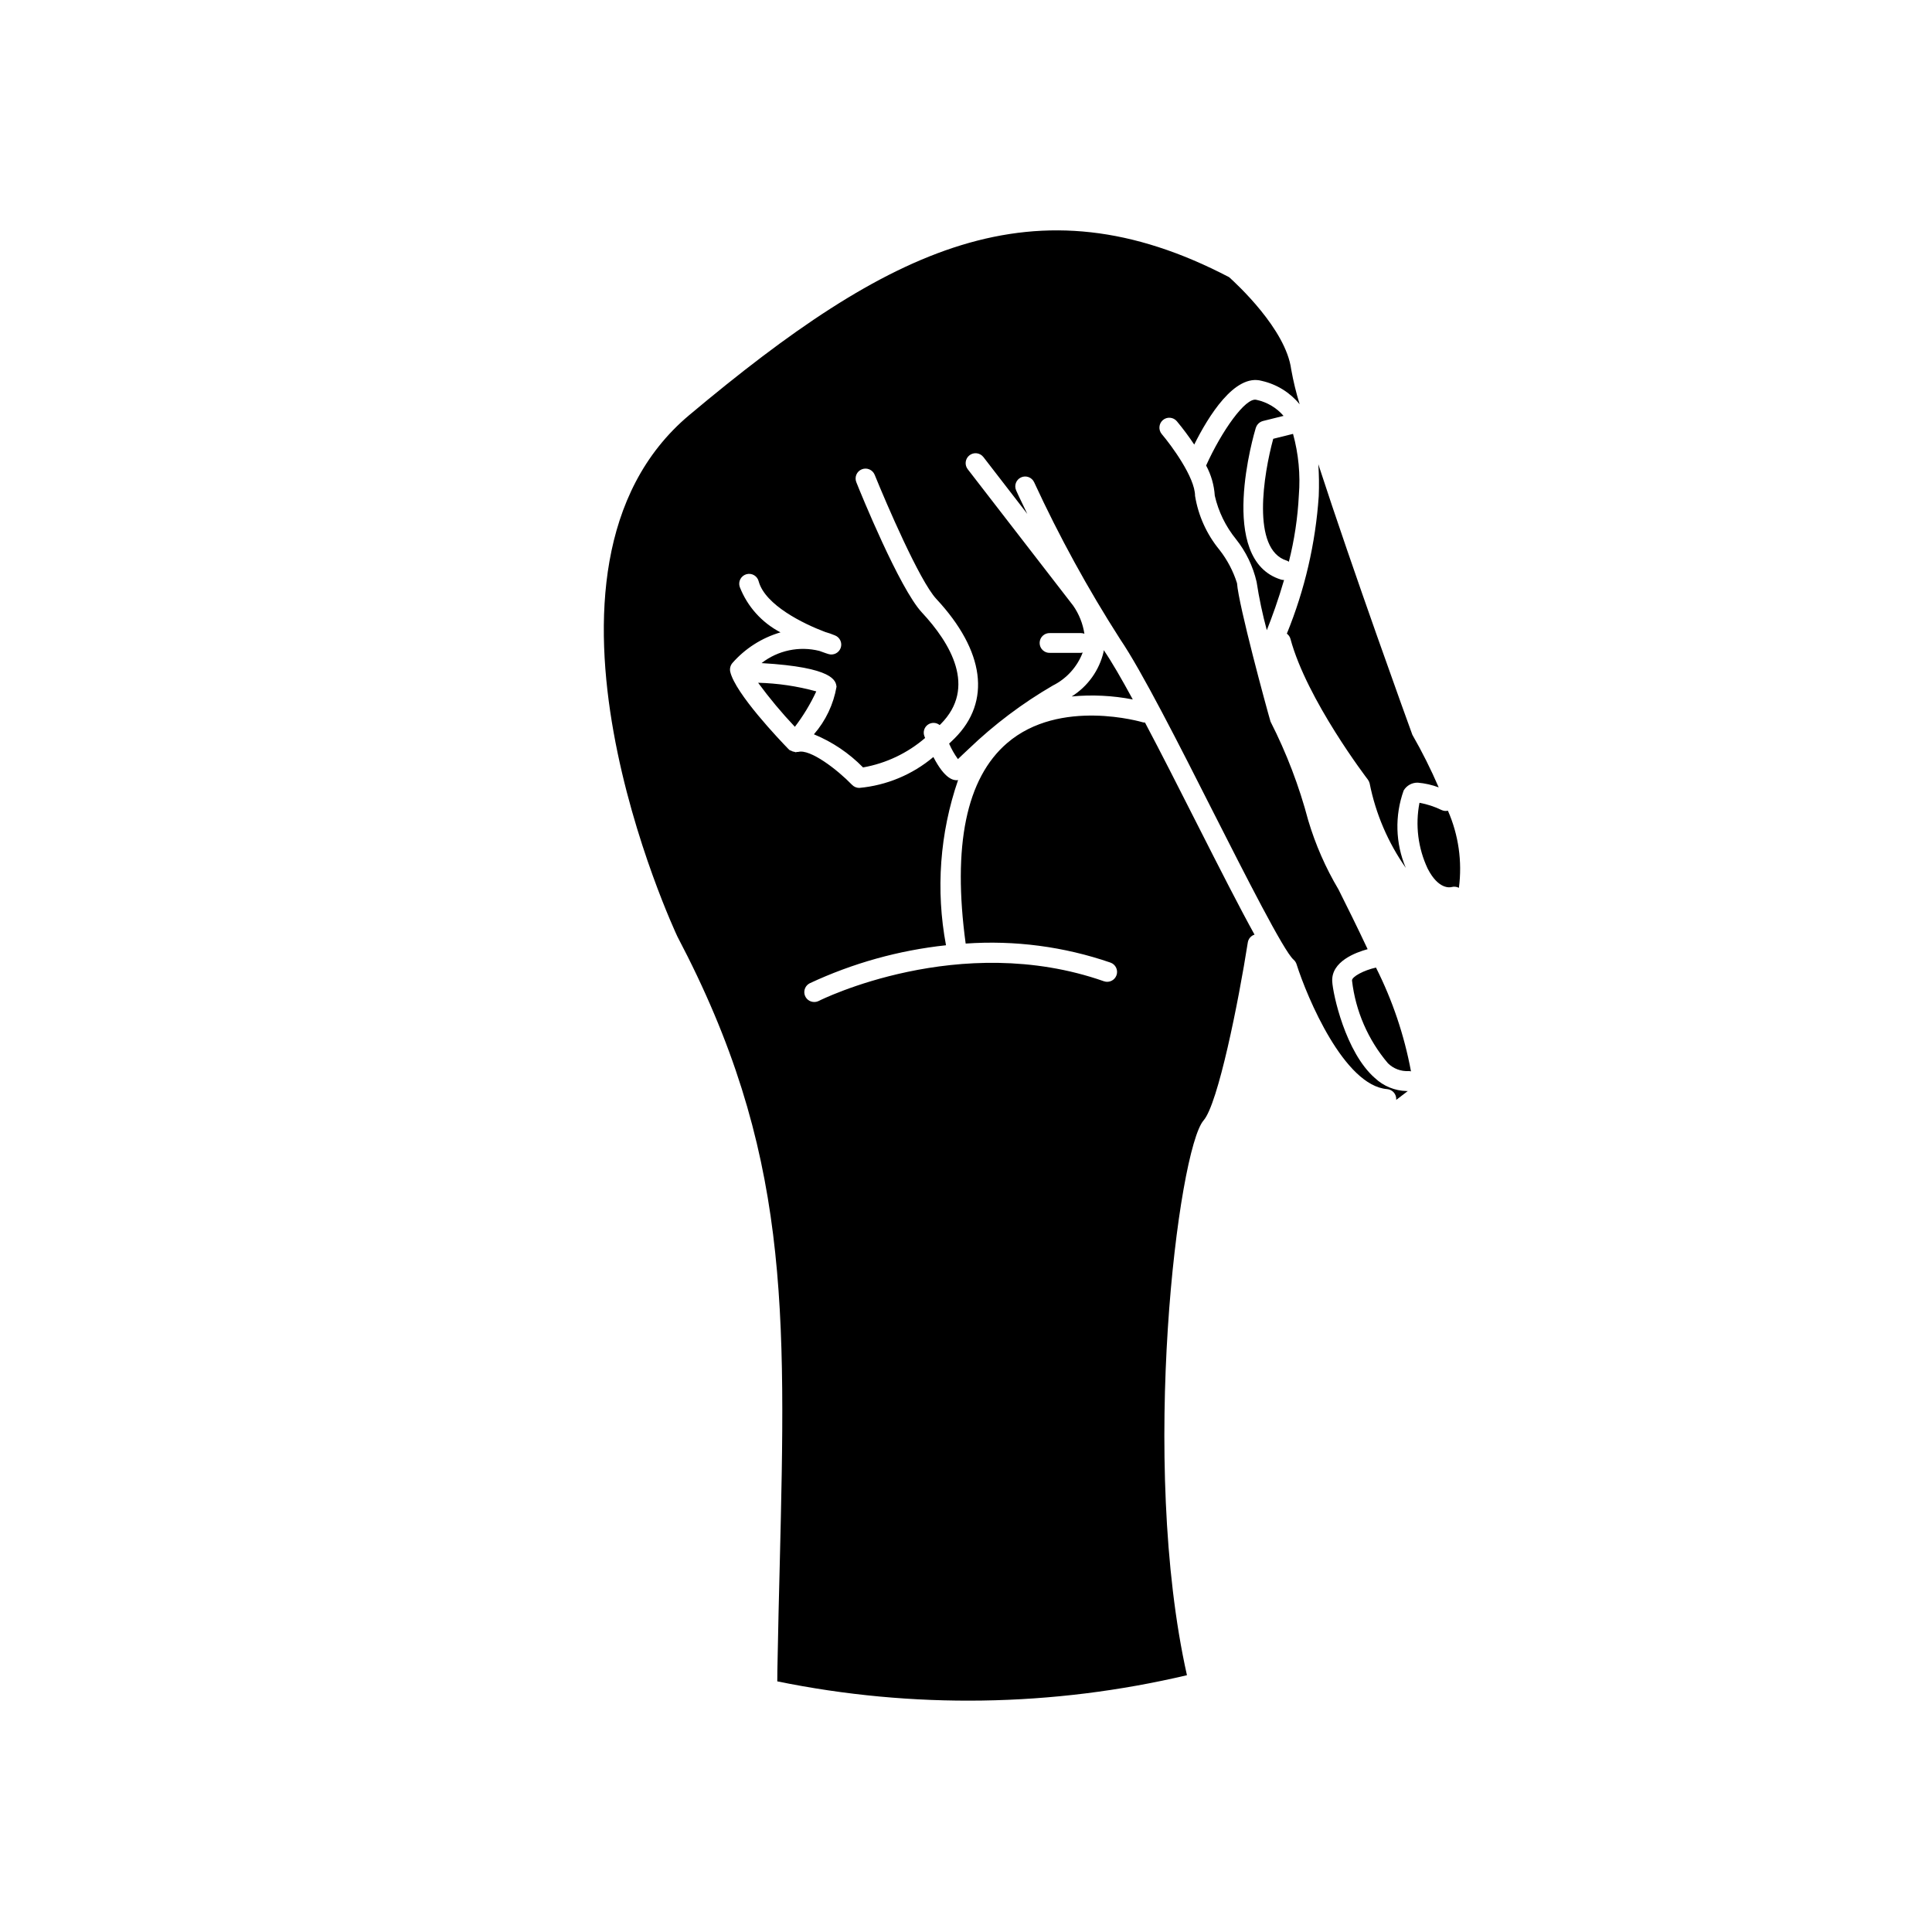
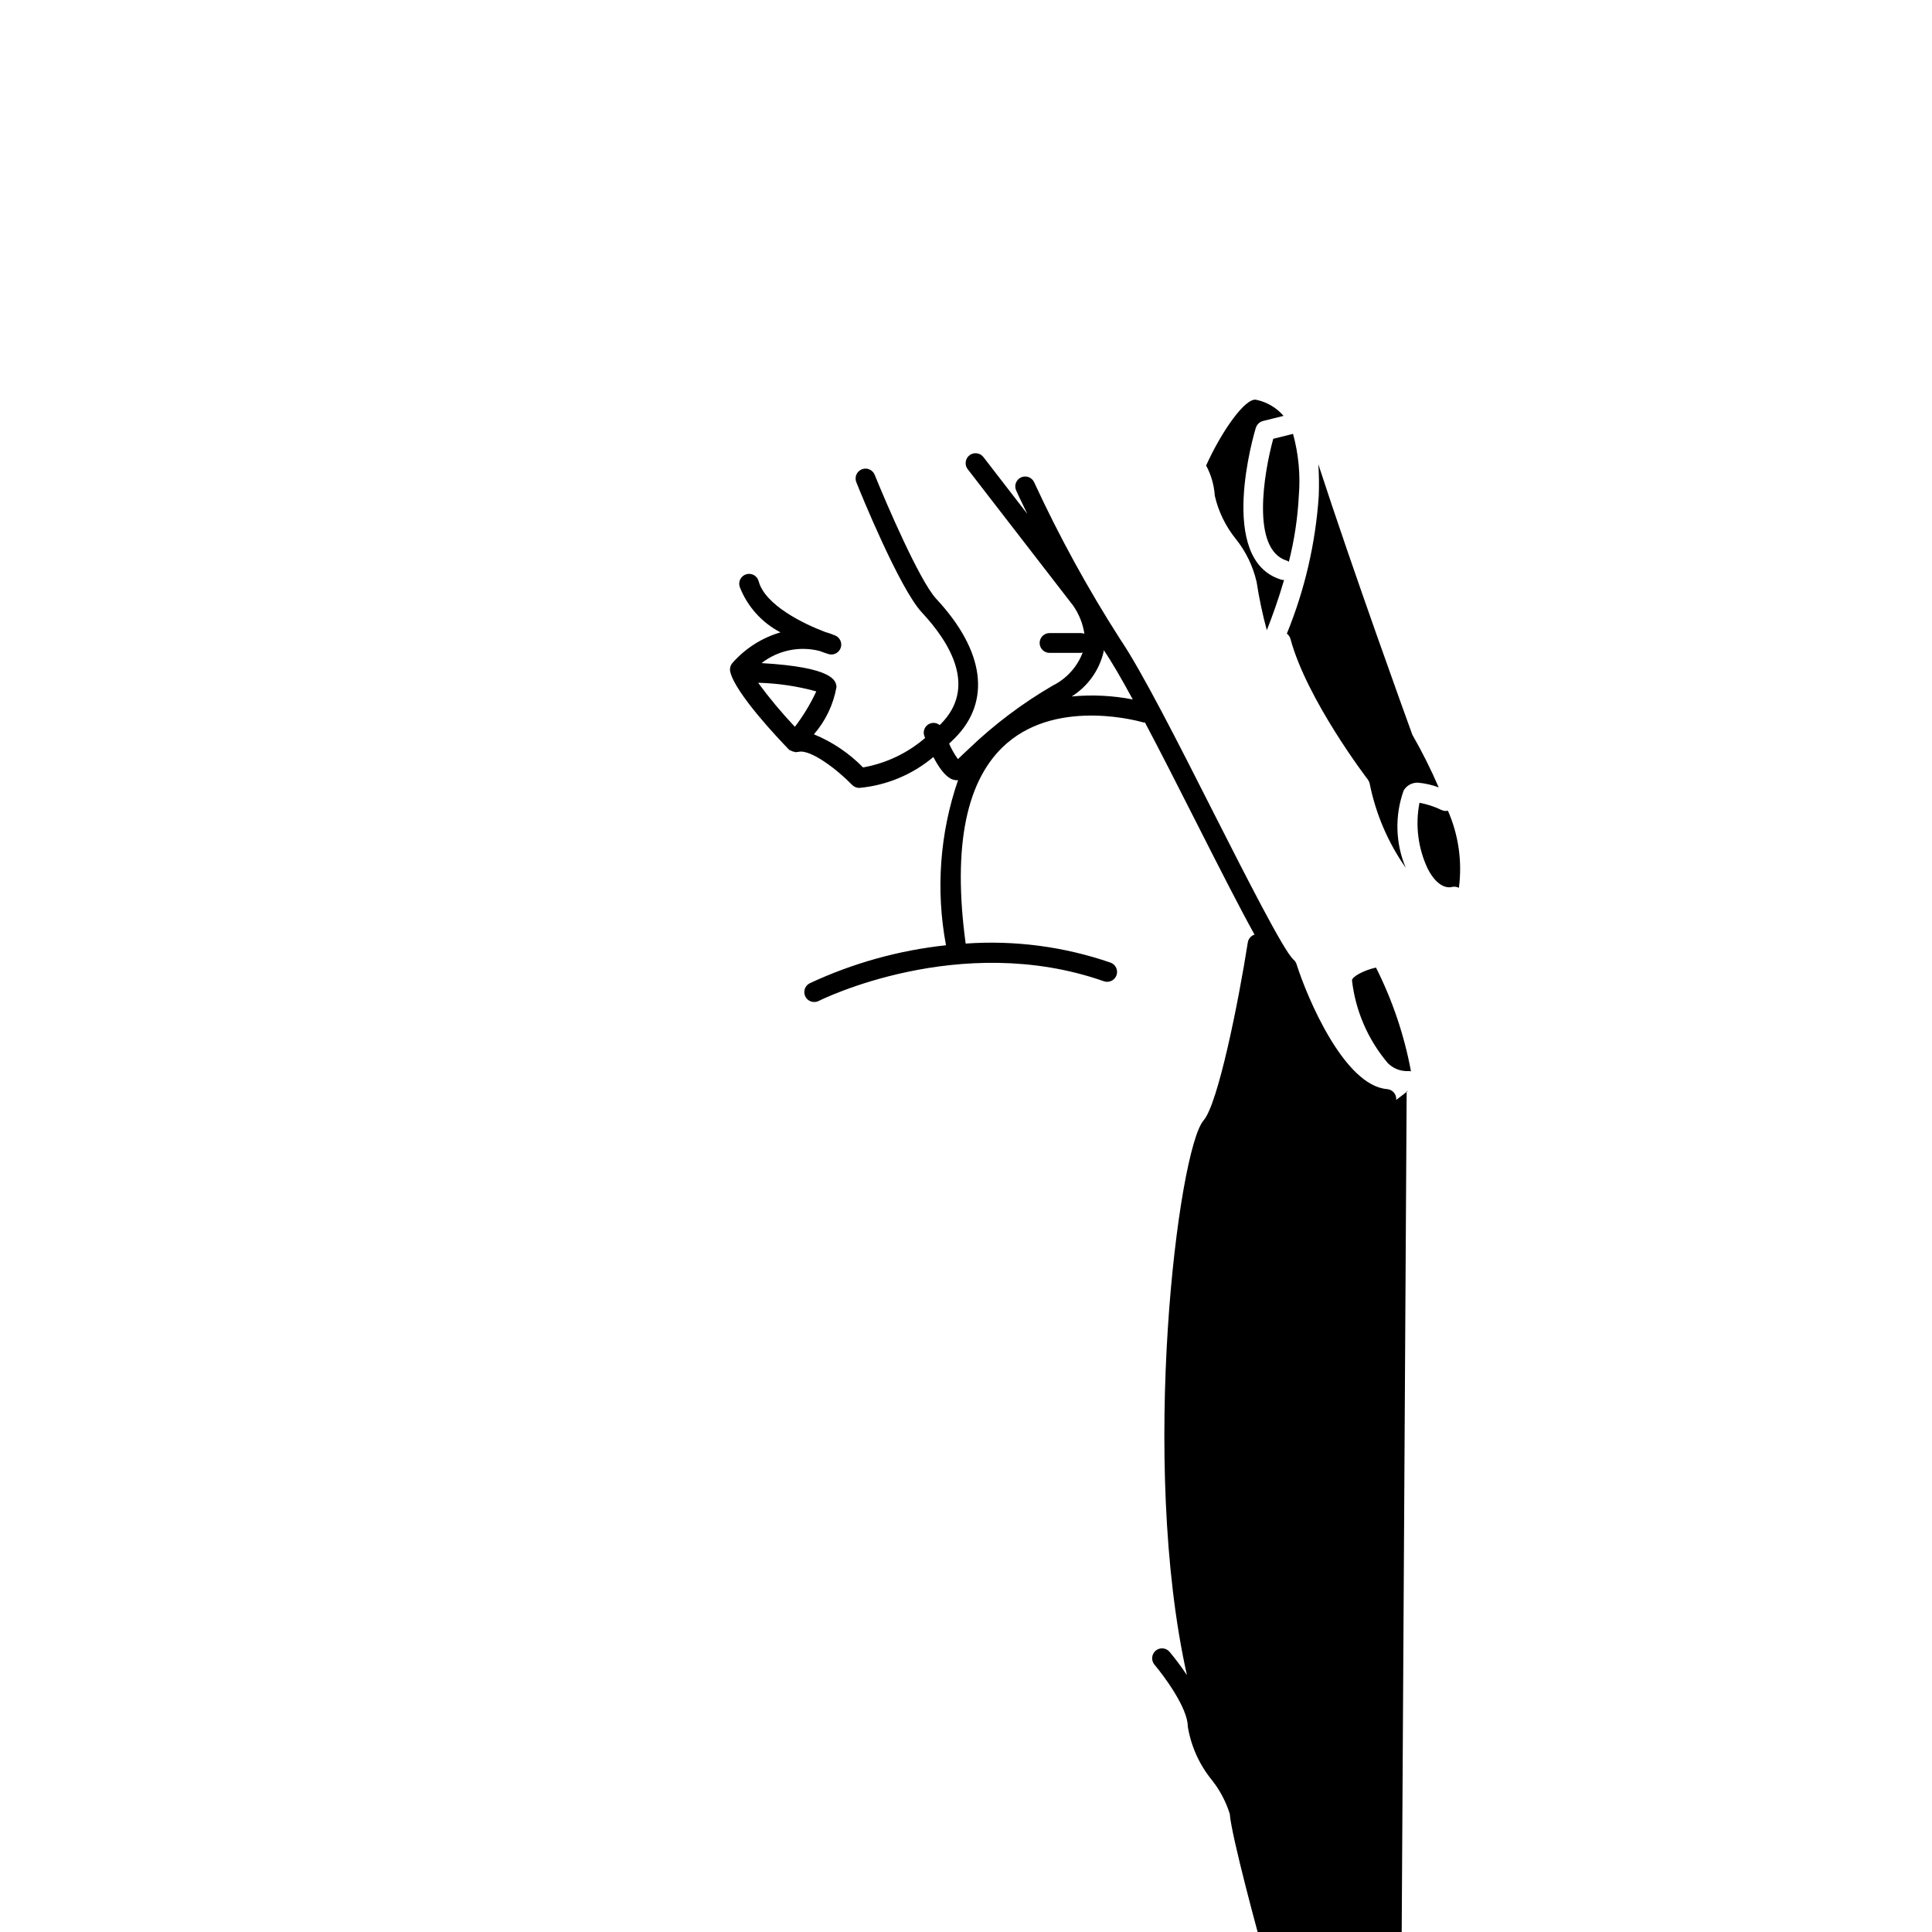
<svg xmlns="http://www.w3.org/2000/svg" fill="#000000" width="800px" height="800px" version="1.1" viewBox="144 144 512 512">
-   <path d="m516.78 433.14h0.297l-3.066 2.344v-0.062c0.098-1.434-0.977-2.684-2.414-2.797-11.359-0.902-21.172-24.199-24-33.105h0.004c-0.156-0.465-0.43-0.883-0.797-1.203-2.551-2.176-12.82-22.449-21.094-38.742-9.414-18.602-19.172-37.832-24.871-46.199v-0.004c-8.531-13.316-16.145-27.207-22.777-41.566-0.605-1.316-2.16-1.895-3.477-1.289-1.316 0.605-1.891 2.16-1.285 3.477 0.133 0.301 1.203 2.648 2.945 6.191l-11.633-15.059h-0.004c-0.887-1.148-2.539-1.355-3.684-0.469-1.148 0.891-1.355 2.539-0.469 3.688l27.938 36.145h0.004c1.551 2.227 2.57 4.781 2.981 7.461-0.289-0.109-0.594-0.172-0.906-0.176h-8.211c-0.719-0.035-1.414 0.227-1.934 0.723s-0.812 1.18-0.812 1.898 0.293 1.402 0.812 1.898 1.215 0.758 1.934 0.723h8.211c0.152-0.02 0.305-0.051 0.453-0.09-1.449 3.812-4.281 6.938-7.93 8.758-8.047 4.68-15.508 10.297-22.227 16.738-1.121 1.059-2.394 2.238-2.906 2.754h0.004c-0.93-1.281-1.711-2.66-2.34-4.109 0.477-0.465 0.973-0.906 1.465-1.406 9.734-9.734 7.953-23.188-4.863-36.945-4.434-4.769-13.277-25.359-16.328-32.887-0.543-1.344-2.07-1.996-3.414-1.453-1.344 0.539-1.992 2.066-1.453 3.41 1.121 2.859 11.453 28.156 17.352 34.5 7.617 8.168 14.668 19.941 4.988 29.629-0.102 0.09-0.18 0.156-0.258 0.234l0.004 0.004c-0.914-0.742-2.211-0.773-3.16-0.078-0.945 0.691-1.309 1.938-0.879 3.031 0.062 0.18 0.117 0.297 0.18 0.469v0.004c-4.68 4.027-10.359 6.723-16.441 7.801-3.699-3.777-8.133-6.766-13.023-8.777 3.109-3.574 5.184-7.934 5.992-12.605-0.203-1.574-0.695-5.156-19.867-6.266 4.34-3.375 9.988-4.566 15.316-3.234 1.344 0.504 2.238 0.785 2.414 0.836 1.344 0.41 2.773-0.309 3.242-1.633 0.465-1.328-0.195-2.785-1.5-3.305-0.852-0.359-1.723-0.664-2.609-0.914-5.789-2.172-15.863-7.109-17.613-13.367-0.16-0.699-0.598-1.301-1.215-1.668-0.617-0.367-1.355-0.465-2.047-0.27-0.688 0.195-1.27 0.664-1.605 1.297-0.336 0.633-0.398 1.375-0.168 2.059 2.012 5.195 5.856 9.48 10.805 12.051-4.945 1.445-9.375 4.273-12.766 8.148-0.523 0.633-0.727 1.473-0.559 2.273 1.328 5.762 13.121 18.125 15.477 20.551 0.039 0.039 0.078 0.039 0.117 0.078 0.051 0.051 0.098 0.109 0.137 0.168 0.102 0.074 0.242 0.051 0.34 0.113 0.305 0.188 0.652 0.305 1.008 0.348 0.102 0 0.18 0.094 0.273 0.094 0.129-0.02 0.254-0.047 0.375-0.09h0.301c3.164-0.855 10.383 4.715 14.262 8.727h0.004c0.496 0.516 1.184 0.809 1.898 0.812 7.231-0.66 14.09-3.516 19.648-8.191 3.106 6.012 5.387 6.156 6.234 6.156 0.094 0 0.195-0.055 0.312-0.055h0.004c-4.848 14.074-5.953 29.16-3.203 43.789-12.512 1.344-24.715 4.746-36.113 10.074-1.086 0.551-1.652 1.773-1.367 2.961 0.289 1.184 1.352 2.012 2.57 2 0.414 0 0.824-0.098 1.195-0.285 0.352-0.191 37.316-18.625 75.57-5.207 1.367 0.477 2.863-0.25 3.336-1.617 0.477-1.367-0.25-2.863-1.617-3.336-12.32-4.242-25.367-5.953-38.363-5.039-3.504-25.902 0.133-43.805 10.977-53.125 13.996-12.051 35.828-5.559 36.035-5.492v0.004c0.168 0.035 0.34 0.051 0.516 0.047 4.254 8.031 8.957 17.312 13.59 26.457 6.473 12.77 11.578 22.785 15.434 29.734v0.004c-0.934 0.297-1.621 1.09-1.781 2.059-2.492 15.914-7.894 42.785-11.711 47.164-6.75 7.715-17.078 90.461-4.418 147.04h0.004c-35.645 8.402-72.688 8.961-108.57 1.633 0-1.922 0.039-3.828 0.078-5.559 0.156-8.688 0.359-16.922 0.559-24.789 1.68-68.855 2.691-110.42-27.109-167.04-0.453-0.969-45.66-97.242 3.144-138.19 53.027-44.457 91.555-63.465 143.08-36.539 1.863 1.68 15.043 13.766 16.445 24.457 0.559 3.117 1.305 6.195 2.242 9.223-2.559-3.129-6.09-5.312-10.031-6.203-7.203-2.016-14.223 9.473-17.914 16.879v-0.004c-1.426-2.144-2.965-4.211-4.613-6.191-0.449-0.531-1.094-0.859-1.789-0.914-0.695-0.055-1.383 0.168-1.91 0.621-1.09 0.945-1.223 2.59-0.297 3.699 2.453 2.887 8.828 11.453 8.828 16.375v-0.004c0.852 5.258 3.086 10.195 6.469 14.309 2.07 2.644 3.644 5.637 4.652 8.836 0.414 5.84 7.836 33.152 8.883 36.695v-0.004c4.242 8.332 7.586 17.09 9.977 26.129 1.91 6.426 4.609 12.59 8.035 18.355 2.137 4.269 4.926 9.863 7.719 15.82-3.129 0.852-9.641 3.242-9.383 8.516 0.164 3.359 3.519 18.82 11.301 25.629v-0.004c2.281 2.156 5.285 3.391 8.426 3.453zm-171.87-108.2c5.211 0.133 10.387 0.898 15.414 2.285-1.543 3.328-3.445 6.473-5.672 9.387-3.488-3.684-6.742-7.582-9.742-11.672zm91.594-8.648c2.078 3.016 4.707 7.578 7.695 13.07-5.328-1.035-10.781-1.305-16.188-0.793 4.266-2.672 7.305-6.922 8.453-11.824 0.016-0.156 0.016-0.301 0.039-0.453zm40.305-58.941c-0.43 1.422-10.422 35.008 6.668 40.242v0.004c0.25 0.074 0.512 0.109 0.773 0.105h0.039c-1.523 5.262-3.203 9.863-4.566 13.305h-0.004c-1.141-4.215-2.047-8.492-2.707-12.812-0.957-4.141-2.828-8.016-5.481-11.336-2.719-3.352-4.633-7.281-5.598-11.488-0.18-2.801-0.961-5.531-2.297-8.004 4.074-9.035 10.492-18.215 13.355-17.402 2.789 0.594 5.305 2.086 7.168 4.246l-5.465 1.359v0.004c-0.887 0.23-1.594 0.902-1.871 1.777zm8.211 35.227c-9.516-2.91-6.113-23.09-3.598-32.293l5.246-1.305c1.457 5.297 1.98 10.809 1.539 16.285-0.297 5.945-1.184 11.844-2.648 17.613-0.156-0.129-0.332-0.227-0.52-0.297zm8.328-25.617c9.18 28.246 23.941 69.043 24.949 71.777l0.004 0.004c2.586 4.504 4.91 9.152 6.969 13.922-1.777-0.664-3.637-1.086-5.523-1.25-1.535-0.043-2.973 0.75-3.758 2.07-2.394 6.664-2.195 13.984 0.559 20.508-4.715-6.719-7.977-14.344-9.578-22.395-0.094-0.371-0.262-0.723-0.492-1.027-0.164-0.207-16.168-21.148-20.5-37.289-0.156-0.547-0.492-1.023-0.949-1.359 4.75-11.621 7.606-23.934 8.453-36.461 0.113-2.832 0.078-5.668-0.113-8.496zm15.301 133.45v0.004c4.375 8.684 7.5 17.941 9.277 27.504-0.199-0.047-0.406-0.074-0.609-0.074-2.047 0.121-4.047-0.633-5.504-2.078-5.269-6.207-8.582-13.84-9.516-21.93-0.047-0.996 3.141-2.723 6.371-3.422zm21.977-21.129c-0.594-0.309-1.285-0.383-1.934-0.207-0.336 0.09-3.441 0.773-6.332-4.859-2.57-5.441-3.332-11.562-2.18-17.469 2.031 0.371 4 1.016 5.856 1.918 0.527 0.246 1.117 0.309 1.68 0.18 2.816 6.422 3.824 13.488 2.91 20.438z" />
+   <path d="m516.78 433.14h0.297l-3.066 2.344v-0.062c0.098-1.434-0.977-2.684-2.414-2.797-11.359-0.902-21.172-24.199-24-33.105h0.004c-0.156-0.465-0.43-0.883-0.797-1.203-2.551-2.176-12.82-22.449-21.094-38.742-9.414-18.602-19.172-37.832-24.871-46.199v-0.004c-8.531-13.316-16.145-27.207-22.777-41.566-0.605-1.316-2.16-1.895-3.477-1.289-1.316 0.605-1.891 2.16-1.285 3.477 0.133 0.301 1.203 2.648 2.945 6.191l-11.633-15.059h-0.004c-0.887-1.148-2.539-1.355-3.684-0.469-1.148 0.891-1.355 2.539-0.469 3.688l27.938 36.145h0.004c1.551 2.227 2.57 4.781 2.981 7.461-0.289-0.109-0.594-0.172-0.906-0.176h-8.211c-0.719-0.035-1.414 0.227-1.934 0.723s-0.812 1.18-0.812 1.898 0.293 1.402 0.812 1.898 1.215 0.758 1.934 0.723h8.211c0.152-0.02 0.305-0.051 0.453-0.09-1.449 3.812-4.281 6.938-7.93 8.758-8.047 4.68-15.508 10.297-22.227 16.738-1.121 1.059-2.394 2.238-2.906 2.754h0.004c-0.93-1.281-1.711-2.66-2.34-4.109 0.477-0.465 0.973-0.906 1.465-1.406 9.734-9.734 7.953-23.188-4.863-36.945-4.434-4.769-13.277-25.359-16.328-32.887-0.543-1.344-2.07-1.996-3.414-1.453-1.344 0.539-1.992 2.066-1.453 3.41 1.121 2.859 11.453 28.156 17.352 34.5 7.617 8.168 14.668 19.941 4.988 29.629-0.102 0.09-0.18 0.156-0.258 0.234l0.004 0.004c-0.914-0.742-2.211-0.773-3.16-0.078-0.945 0.691-1.309 1.938-0.879 3.031 0.062 0.18 0.117 0.297 0.18 0.469v0.004c-4.68 4.027-10.359 6.723-16.441 7.801-3.699-3.777-8.133-6.766-13.023-8.777 3.109-3.574 5.184-7.934 5.992-12.605-0.203-1.574-0.695-5.156-19.867-6.266 4.34-3.375 9.988-4.566 15.316-3.234 1.344 0.504 2.238 0.785 2.414 0.836 1.344 0.41 2.773-0.309 3.242-1.633 0.465-1.328-0.195-2.785-1.5-3.305-0.852-0.359-1.723-0.664-2.609-0.914-5.789-2.172-15.863-7.109-17.613-13.367-0.16-0.699-0.598-1.301-1.215-1.668-0.617-0.367-1.355-0.465-2.047-0.27-0.688 0.195-1.27 0.664-1.605 1.297-0.336 0.633-0.398 1.375-0.168 2.059 2.012 5.195 5.856 9.48 10.805 12.051-4.945 1.445-9.375 4.273-12.766 8.148-0.523 0.633-0.727 1.473-0.559 2.273 1.328 5.762 13.121 18.125 15.477 20.551 0.039 0.039 0.078 0.039 0.117 0.078 0.051 0.051 0.098 0.109 0.137 0.168 0.102 0.074 0.242 0.051 0.34 0.113 0.305 0.188 0.652 0.305 1.008 0.348 0.102 0 0.18 0.094 0.273 0.094 0.129-0.02 0.254-0.047 0.375-0.09h0.301c3.164-0.855 10.383 4.715 14.262 8.727h0.004c0.496 0.516 1.184 0.809 1.898 0.812 7.231-0.66 14.09-3.516 19.648-8.191 3.106 6.012 5.387 6.156 6.234 6.156 0.094 0 0.195-0.055 0.312-0.055h0.004c-4.848 14.074-5.953 29.16-3.203 43.789-12.512 1.344-24.715 4.746-36.113 10.074-1.086 0.551-1.652 1.773-1.367 2.961 0.289 1.184 1.352 2.012 2.57 2 0.414 0 0.824-0.098 1.195-0.285 0.352-0.191 37.316-18.625 75.57-5.207 1.367 0.477 2.863-0.25 3.336-1.617 0.477-1.367-0.25-2.863-1.617-3.336-12.32-4.242-25.367-5.953-38.363-5.039-3.504-25.902 0.133-43.805 10.977-53.125 13.996-12.051 35.828-5.559 36.035-5.492v0.004c0.168 0.035 0.34 0.051 0.516 0.047 4.254 8.031 8.957 17.312 13.59 26.457 6.473 12.77 11.578 22.785 15.434 29.734v0.004c-0.934 0.297-1.621 1.09-1.781 2.059-2.492 15.914-7.894 42.785-11.711 47.164-6.75 7.715-17.078 90.461-4.418 147.04h0.004v-0.004c-1.426-2.144-2.965-4.211-4.613-6.191-0.449-0.531-1.094-0.859-1.789-0.914-0.695-0.055-1.383 0.168-1.91 0.621-1.09 0.945-1.223 2.59-0.297 3.699 2.453 2.887 8.828 11.453 8.828 16.375v-0.004c0.852 5.258 3.086 10.195 6.469 14.309 2.07 2.644 3.644 5.637 4.652 8.836 0.414 5.84 7.836 33.152 8.883 36.695v-0.004c4.242 8.332 7.586 17.09 9.977 26.129 1.91 6.426 4.609 12.59 8.035 18.355 2.137 4.269 4.926 9.863 7.719 15.82-3.129 0.852-9.641 3.242-9.383 8.516 0.164 3.359 3.519 18.82 11.301 25.629v-0.004c2.281 2.156 5.285 3.391 8.426 3.453zm-171.87-108.2c5.211 0.133 10.387 0.898 15.414 2.285-1.543 3.328-3.445 6.473-5.672 9.387-3.488-3.684-6.742-7.582-9.742-11.672zm91.594-8.648c2.078 3.016 4.707 7.578 7.695 13.07-5.328-1.035-10.781-1.305-16.188-0.793 4.266-2.672 7.305-6.922 8.453-11.824 0.016-0.156 0.016-0.301 0.039-0.453zm40.305-58.941c-0.43 1.422-10.422 35.008 6.668 40.242v0.004c0.25 0.074 0.512 0.109 0.773 0.105h0.039c-1.523 5.262-3.203 9.863-4.566 13.305h-0.004c-1.141-4.215-2.047-8.492-2.707-12.812-0.957-4.141-2.828-8.016-5.481-11.336-2.719-3.352-4.633-7.281-5.598-11.488-0.18-2.801-0.961-5.531-2.297-8.004 4.074-9.035 10.492-18.215 13.355-17.402 2.789 0.594 5.305 2.086 7.168 4.246l-5.465 1.359v0.004c-0.887 0.23-1.594 0.902-1.871 1.777zm8.211 35.227c-9.516-2.91-6.113-23.09-3.598-32.293l5.246-1.305c1.457 5.297 1.98 10.809 1.539 16.285-0.297 5.945-1.184 11.844-2.648 17.613-0.156-0.129-0.332-0.227-0.52-0.297zm8.328-25.617c9.18 28.246 23.941 69.043 24.949 71.777l0.004 0.004c2.586 4.504 4.91 9.152 6.969 13.922-1.777-0.664-3.637-1.086-5.523-1.25-1.535-0.043-2.973 0.75-3.758 2.07-2.394 6.664-2.195 13.984 0.559 20.508-4.715-6.719-7.977-14.344-9.578-22.395-0.094-0.371-0.262-0.723-0.492-1.027-0.164-0.207-16.168-21.148-20.5-37.289-0.156-0.547-0.492-1.023-0.949-1.359 4.75-11.621 7.606-23.934 8.453-36.461 0.113-2.832 0.078-5.668-0.113-8.496zm15.301 133.45v0.004c4.375 8.684 7.5 17.941 9.277 27.504-0.199-0.047-0.406-0.074-0.609-0.074-2.047 0.121-4.047-0.633-5.504-2.078-5.269-6.207-8.582-13.84-9.516-21.93-0.047-0.996 3.141-2.723 6.371-3.422zm21.977-21.129c-0.594-0.309-1.285-0.383-1.934-0.207-0.336 0.09-3.441 0.773-6.332-4.859-2.57-5.441-3.332-11.562-2.18-17.469 2.031 0.371 4 1.016 5.856 1.918 0.527 0.246 1.117 0.309 1.68 0.18 2.816 6.422 3.824 13.488 2.91 20.438z" />
</svg>